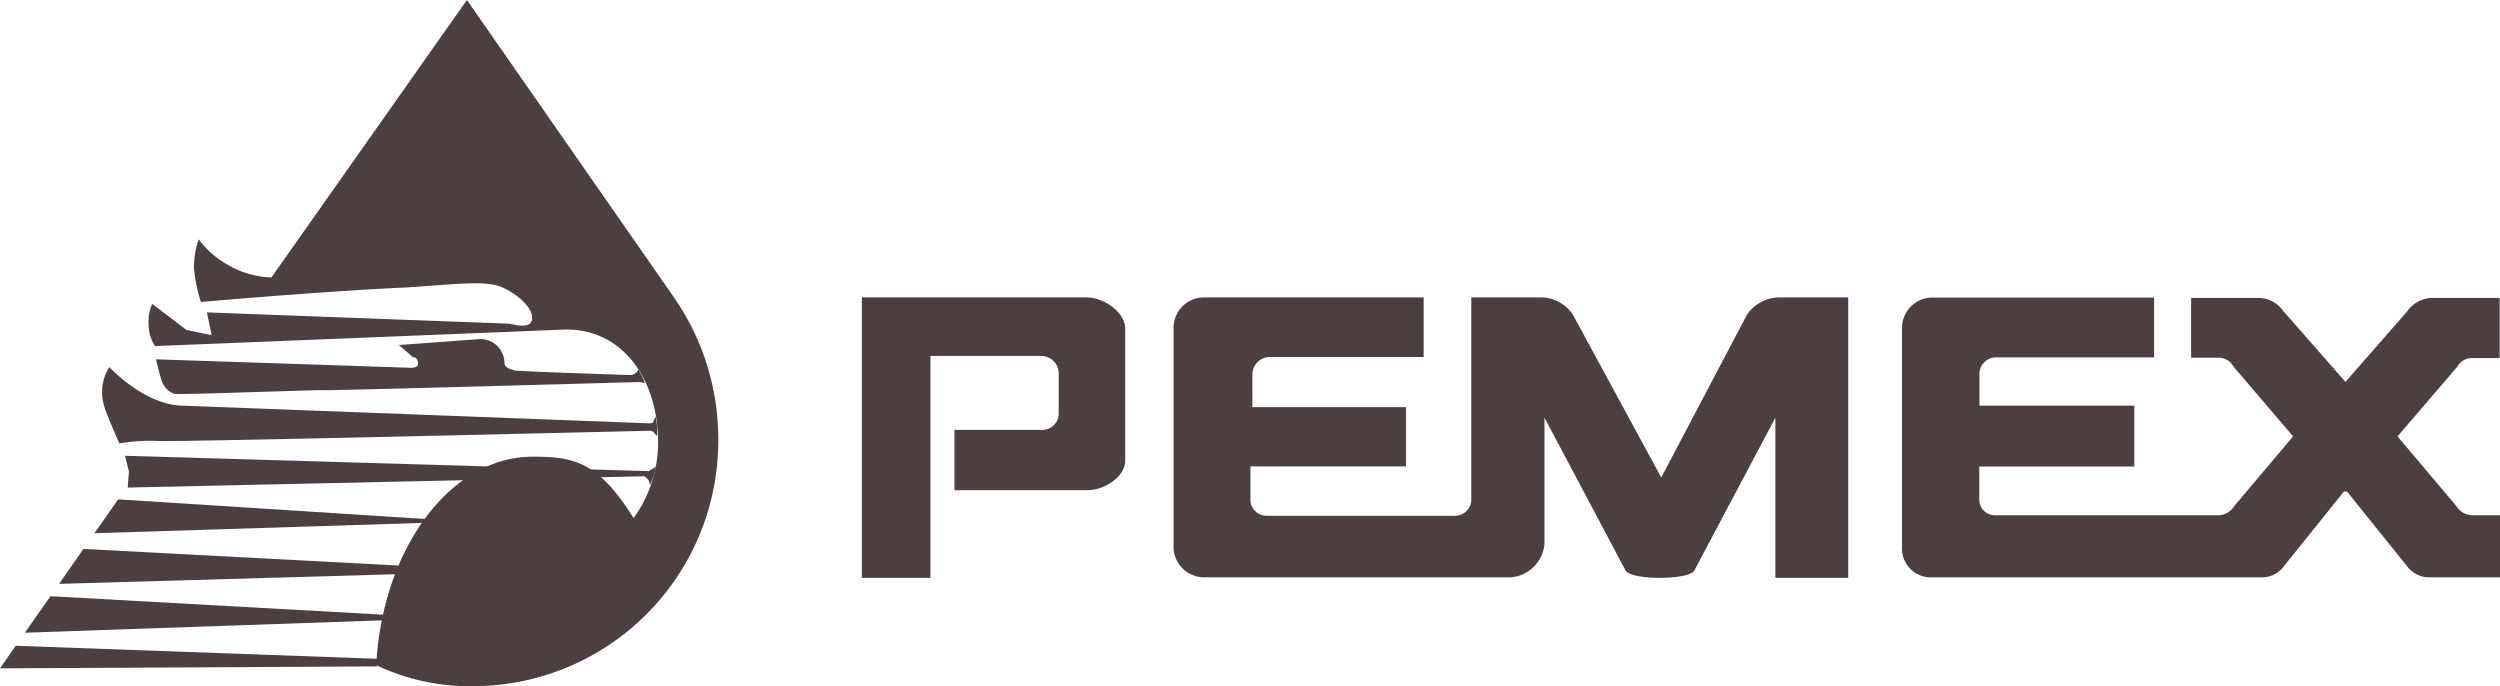
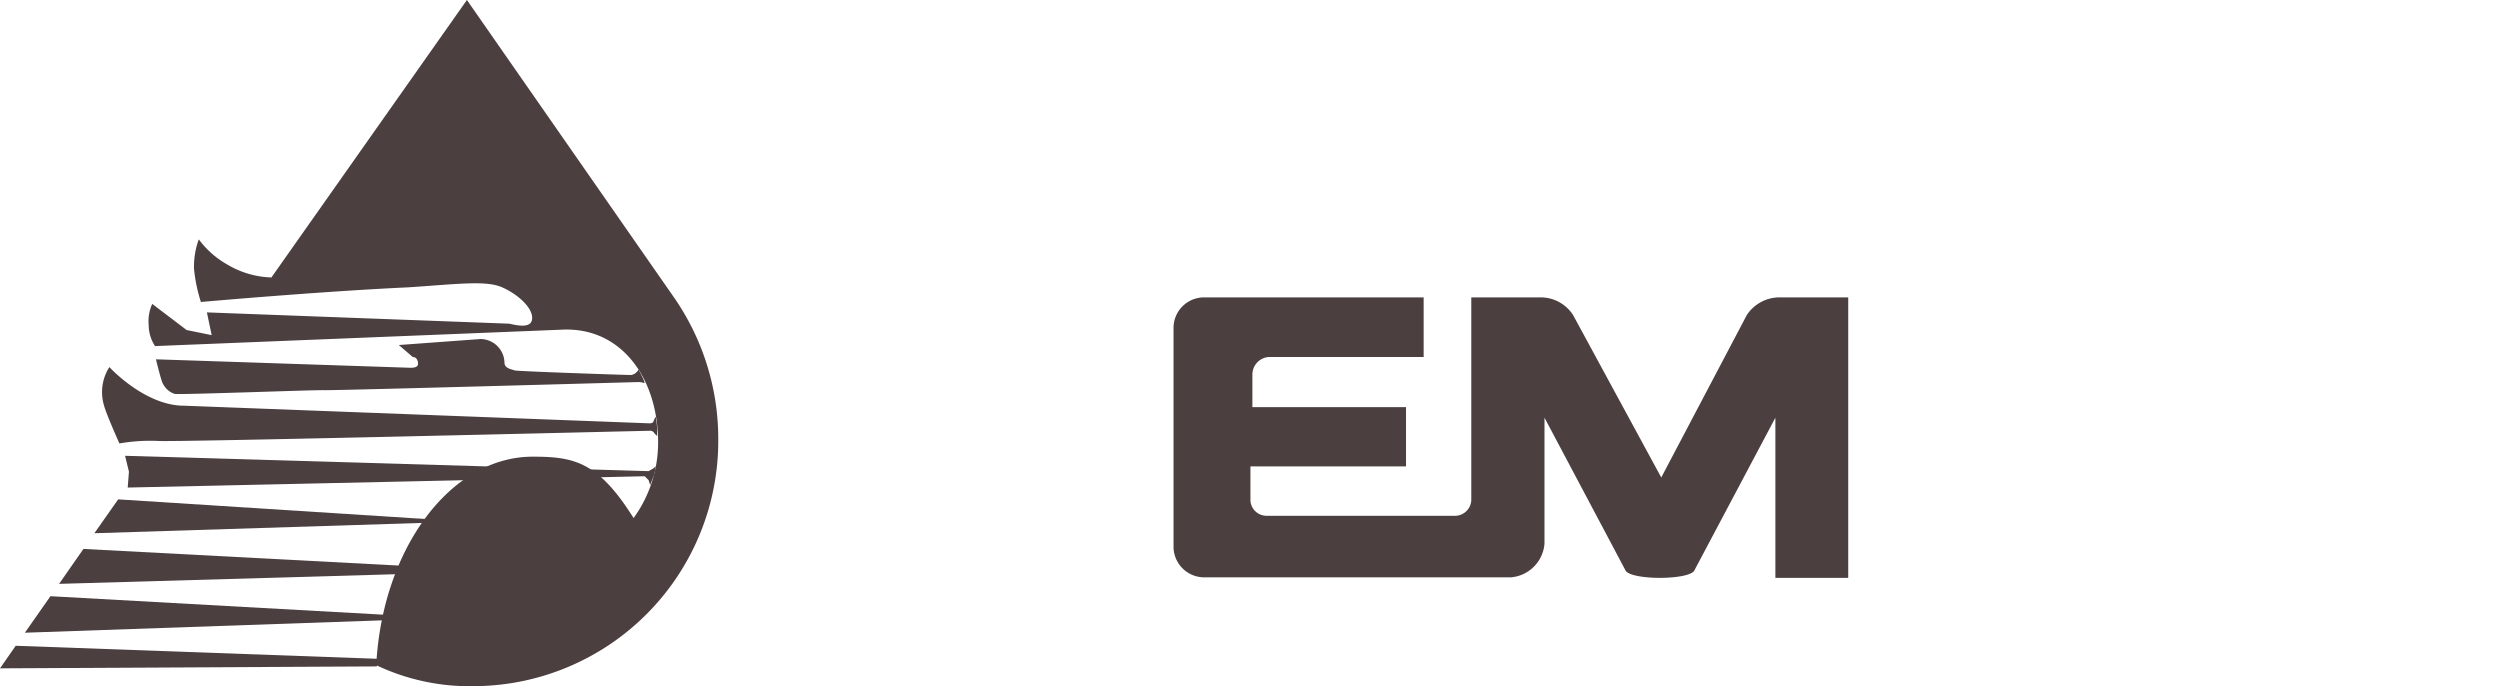
<svg xmlns="http://www.w3.org/2000/svg" viewBox="0 0 141.73 38.9">
  <defs>
    <style>.cls-1{fill:#4b3f40;fill-rule:evenodd;}</style>
  </defs>
  <title>Pemex</title>
  <g id="Capa_2" data-name="Capa 2">
    <g id="Capa_1-2" data-name="Capa 1">
      <polyline class="cls-1" points="0 37.89 0.89 36.61 21.44 37.35 21.36 37.78 0 37.89" />
      <polyline class="cls-1" points="1.41 35.87 2.86 33.8 21.78 34.85 21.91 35.16 1.41 35.87" />
      <polyline class="cls-1" points="3.35 33.1 4.73 31.12 22.74 32.07 22.56 32.55 3.35 33.1" />
      <polyline class="cls-1" points="5.35 30.23 6.7 28.31 24.22 29.43 24.1 29.64 5.35 30.23" />
      <path class="cls-1" d="M15.4,15.71,26.47,0,38.16,16.79a14.06,14.06,0,0,1,2.56,8.11,13.91,13.91,0,0,1-13.8,14,12.32,12.32,0,0,1-5.59-1.19c.34-6.57,4.19-11.82,8.87-11.82,2.35,0,3.71.28,5.72,3.48a7.32,7.32,0,0,0,1.39-4.28c0-3.66-2.1-6.57-5.46-6.4l-23.06.93a2.16,2.16,0,0,1-.36-1.18,2.37,2.37,0,0,1,.2-1.21l1.95,1.48L12,19l-.27-1.29,17.15.64c.58.14,1.29.25,1.29-.33s-.78-1.32-1.7-1.73-2.58-.18-5.33,0c-5,.23-11.75.83-11.75.83A8.88,8.88,0,0,1,11,15.25a4.48,4.48,0,0,1,.27-1.68A5.17,5.17,0,0,0,12.89,15a5.2,5.2,0,0,0,2.51.73" />
      <path class="cls-1" d="M29.18,21c-.11-.05-.58-.1-.58-.43a1.37,1.37,0,0,0-1.36-1.35l-4.63.34.79.68c.2,0,.3.18.3.38s-.23.23-.42.23L8.84,20.37s.23.94.33,1.22a1.15,1.15,0,0,0,.73.74c.31.06,7.88-.23,8.49-.21s17.79-.46,17.79-.46a1,1,0,0,1,.35.06c.09,0-.33-.77-.33-.77a.59.59,0,0,1-.42.31c-.31,0-6.5-.21-6.6-.26" />
      <path class="cls-1" d="M36.86,24.42C33,24.51,10,25.06,9,25a10.13,10.13,0,0,0-2.23.14S6.05,23.54,5.9,23a2.64,2.64,0,0,1,.3-2.19S8.2,23,10.43,23l26.4,1s.15,0,.2-.07a2.75,2.75,0,0,1,.14-.31,5.75,5.75,0,0,1,.09.74,2.07,2.07,0,0,0,0,.36,1.61,1.61,0,0,1-.19-.19c0-.07-.21-.12-.21-.12" />
      <path class="cls-1" d="M36.55,27l-29.31.64.07-.9-.22-.9,29.68.87.28-.16.12-.12a2.87,2.87,0,0,1-.12.59c-.07.15-.19.48-.19.48l-.09-.28L36.55,27" />
-       <path class="cls-1" d="M63.79,26.11c0,.94-1.2,1.68-2.14,1.68H54.11V24.37h5a.93.93,0,0,0,.91-.93V21.18a1,1,0,0,0-.92-1H52.75V32.76H48.86V16.86H61.62c.93,0,2.17.83,2.17,1.77v7.48" />
-       <path class="cls-1" d="M141.73,29.21h-1.62a1.08,1.08,0,0,1-.86-.53l-3.33-3.94,3.39-3.95a.93.93,0,0,1,.8-.49l1.6,0V16.89l-3.87,0a1.77,1.77,0,0,0-1.37.76l-3.5,4-3.51-4a1.76,1.76,0,0,0-1.36-.76l-3.88,0,0,3.39,1.6,0a.94.94,0,0,1,.79.49L130,24.74l-3.33,3.94a1.1,1.1,0,0,1-.85.53H113.13a.88.88,0,0,1-.92-.87V26.45H121V23h-8.78V21.26a.94.94,0,0,1,.9-1h9V16.87H109.49a1.72,1.72,0,0,0-1.66,1.76V31a1.63,1.63,0,0,0,1.58,1.73H128.2a1.53,1.53,0,0,0,1.27-.62l3.41-4.24h.18l3.41,4.24a1.56,1.56,0,0,0,1.28.62h4V29.21" />
      <path class="cls-1" d="M104.8,16.86h-4a2.23,2.23,0,0,0-1.77,1l-4.85,9.21-5-9.21a2.18,2.18,0,0,0-1.77-1h-4V28.37a.93.93,0,0,1-1,.87H71.83a.91.91,0,0,1-.94-.88V26.44h8.82V23.08H71V21.24a1,1,0,0,1,.91-1h8.8V16.86H68.22a1.73,1.73,0,0,0-1.69,1.74V31a1.74,1.74,0,0,0,1.73,1.73l17.4,0a2.08,2.08,0,0,0,1.9-1.91V23.68l4.61,8.69c.4.52,3.47.52,3.87,0l4.61-8.69v9.08h4.13l0-15.9" />
    </g>
  </g>
</svg>